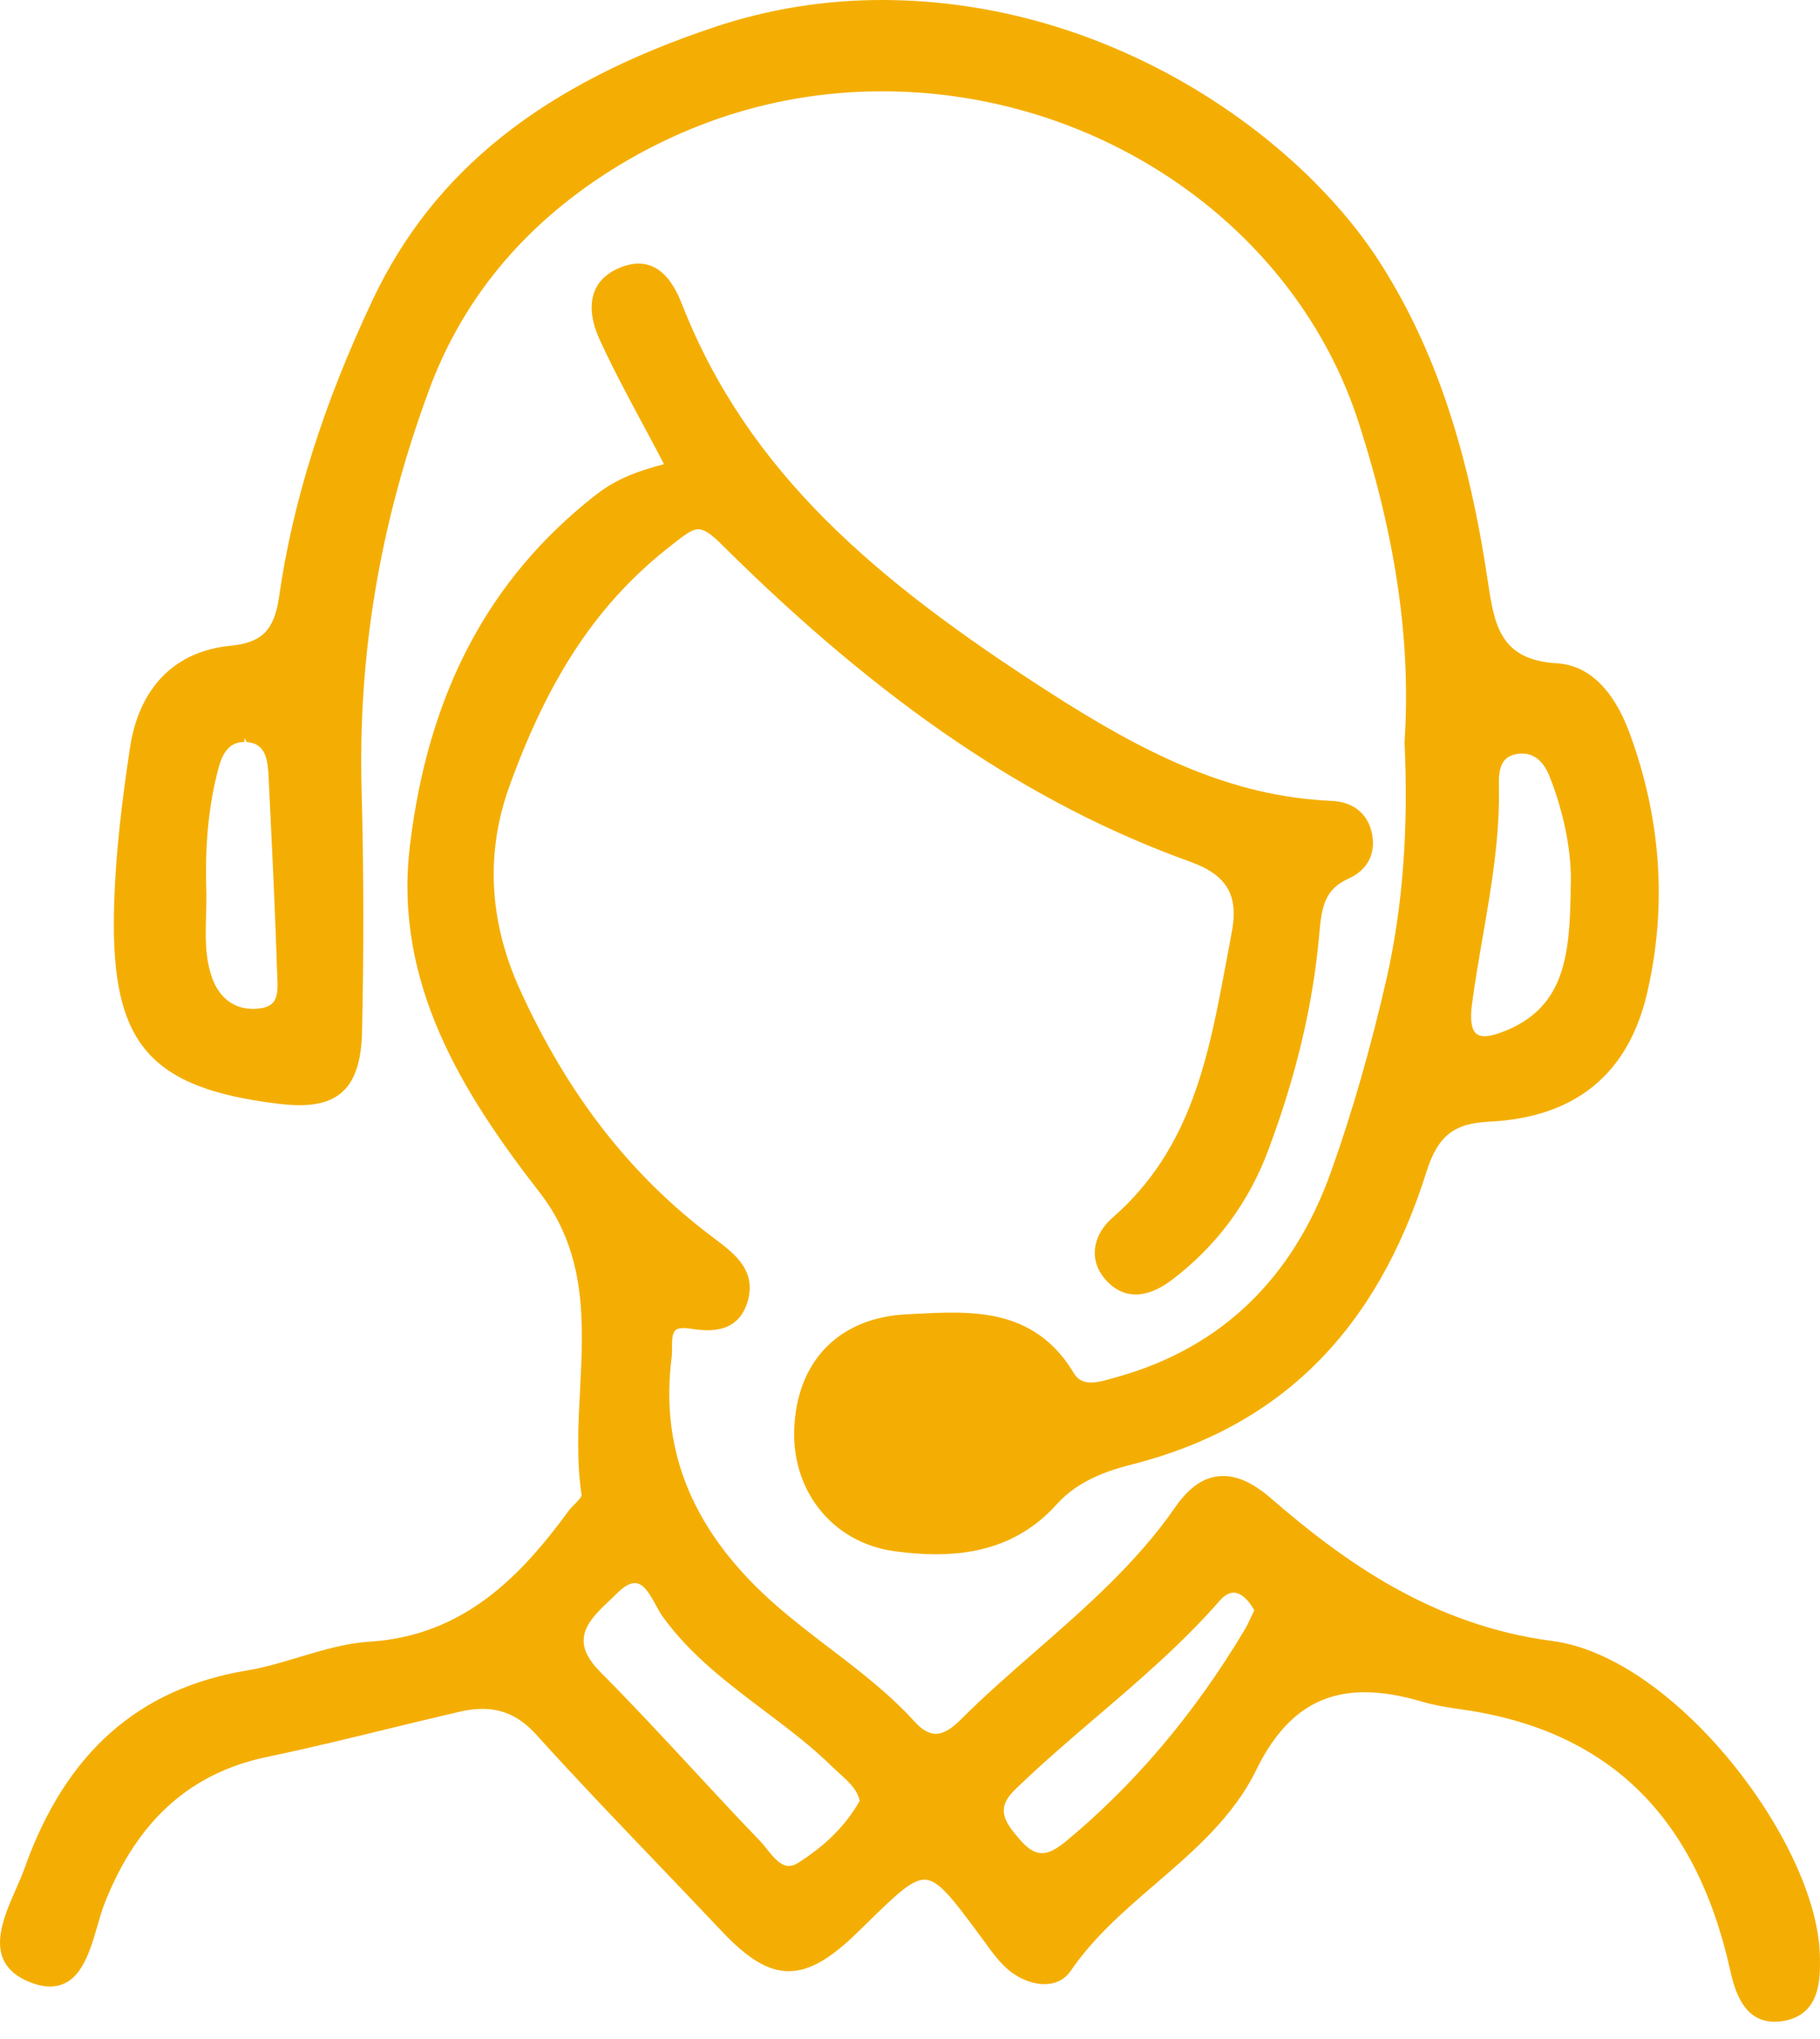
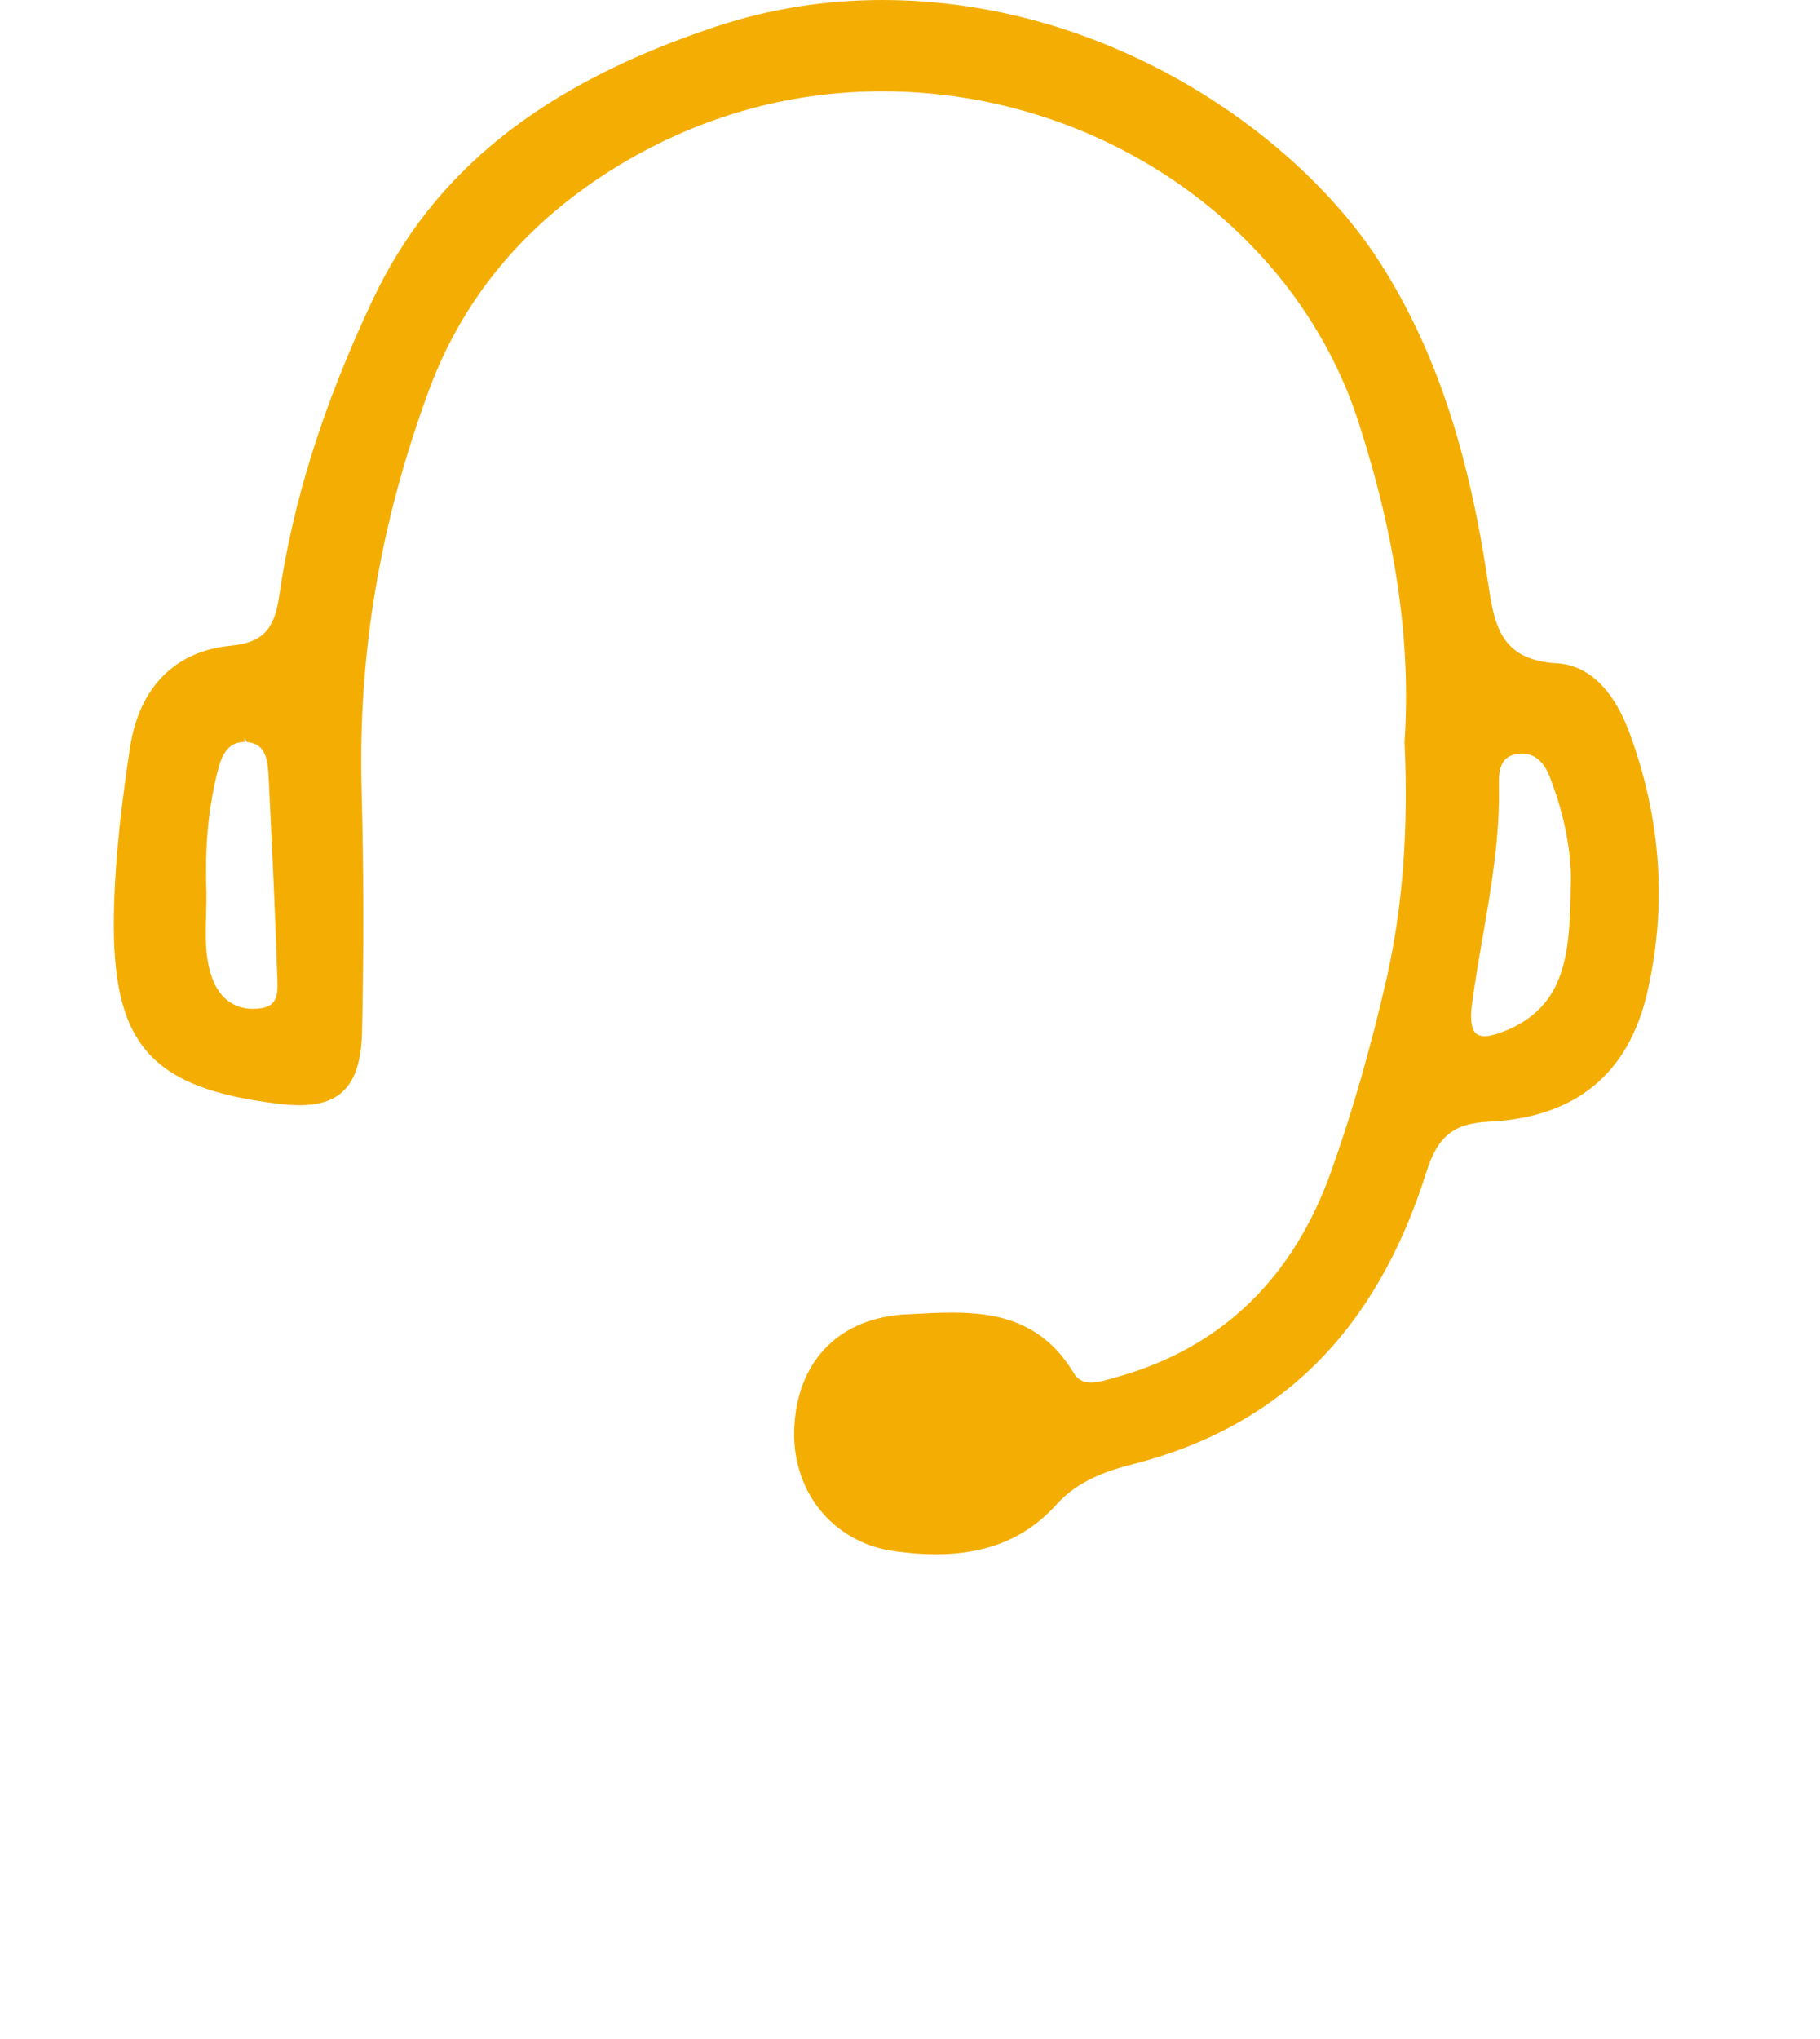
<svg xmlns="http://www.w3.org/2000/svg" width="25" height="28" viewBox="0 0 25 28" fill="none">
  <g id="Group">
-     <path id="Vector" fill-rule="evenodd" clip-rule="evenodd" d="M24.998 26.843C24.951 25.293 23.01 22.757 21.327 22.535C19.665 22.32 18.439 21.424 17.46 20.577C17.221 20.369 17.005 20.269 16.801 20.269C16.558 20.269 16.344 20.408 16.145 20.695C15.617 21.459 14.916 22.071 14.238 22.664C13.885 22.972 13.52 23.29 13.184 23.627C13.056 23.751 12.952 23.809 12.854 23.809C12.761 23.809 12.666 23.755 12.564 23.643C12.214 23.257 11.796 22.938 11.392 22.63C11.15 22.445 10.908 22.26 10.678 22.06C9.534 21.067 9.059 19.947 9.226 18.637C9.231 18.595 9.231 18.549 9.231 18.502C9.231 18.41 9.231 18.315 9.275 18.271C9.298 18.248 9.335 18.237 9.389 18.237C9.411 18.237 9.436 18.239 9.464 18.243C9.552 18.257 9.639 18.267 9.72 18.267C10.003 18.267 10.181 18.144 10.264 17.891C10.403 17.453 10.094 17.219 9.821 17.013L9.768 16.973C8.654 16.132 7.795 15.026 7.142 13.59C6.71 12.639 6.666 11.685 7.012 10.756C7.562 9.25 8.239 8.246 9.24 7.474C9.404 7.345 9.503 7.268 9.593 7.268C9.673 7.268 9.767 7.33 9.927 7.491C12.118 9.665 14.158 11.045 16.345 11.832C16.86 12.018 17.021 12.296 16.916 12.822L16.849 13.182C16.601 14.515 16.366 15.775 15.284 16.72C15.134 16.85 15.046 17.014 15.039 17.181C15.031 17.331 15.091 17.476 15.21 17.599C15.323 17.716 15.455 17.776 15.6 17.776C15.755 17.776 15.922 17.709 16.097 17.576C16.706 17.115 17.151 16.517 17.419 15.8C17.805 14.771 18.035 13.802 18.121 12.836C18.153 12.455 18.195 12.213 18.52 12.067C18.8 11.943 18.917 11.692 18.833 11.395C18.761 11.15 18.568 11.009 18.288 10.998C16.897 10.936 15.723 10.35 14.387 9.489C12.031 7.972 10.277 6.49 9.37 4.183C9.224 3.804 9.028 3.62 8.772 3.62C8.688 3.62 8.597 3.641 8.502 3.681C8.333 3.754 8.219 3.864 8.165 4.007C8.096 4.185 8.122 4.413 8.239 4.668C8.411 5.044 8.609 5.413 8.818 5.804C8.917 5.987 9.018 6.176 9.121 6.374C8.804 6.456 8.475 6.567 8.188 6.793C6.717 7.94 5.88 9.518 5.63 11.621C5.405 13.495 6.354 15.014 7.413 16.375C8.064 17.213 8.015 18.164 7.968 19.083C7.943 19.56 7.917 20.053 7.989 20.531C7.993 20.554 7.932 20.616 7.896 20.654C7.864 20.686 7.832 20.718 7.809 20.75C7.162 21.631 6.383 22.458 5.083 22.544C4.753 22.563 4.426 22.661 4.109 22.756C3.879 22.826 3.64 22.897 3.405 22.937C1.903 23.183 0.901 24.071 0.339 25.651C0.307 25.741 0.265 25.839 0.22 25.939C0.081 26.256 -0.076 26.614 0.041 26.895C0.101 27.039 0.229 27.151 0.422 27.224C0.517 27.261 0.606 27.279 0.686 27.279C1.096 27.279 1.226 26.833 1.34 26.44C1.372 26.33 1.403 26.222 1.439 26.132C1.884 25.002 2.614 24.346 3.67 24.126C4.224 24.011 4.775 23.876 5.325 23.742C5.652 23.663 5.98 23.583 6.308 23.507C6.424 23.48 6.529 23.467 6.628 23.467C6.913 23.467 7.146 23.578 7.363 23.817C7.906 24.418 8.474 25.011 9.023 25.584C9.316 25.891 9.61 26.198 9.902 26.507C10.272 26.901 10.552 27.069 10.836 27.069C11.109 27.069 11.397 26.908 11.768 26.546L11.873 26.444C12.288 26.037 12.517 25.812 12.698 25.812C12.893 25.812 13.088 26.075 13.476 26.6L13.546 26.695C13.638 26.824 13.747 26.969 13.883 27.076C14.026 27.184 14.194 27.247 14.345 27.247C14.498 27.247 14.622 27.185 14.705 27.068C15.022 26.602 15.456 26.228 15.877 25.866C16.4 25.416 16.941 24.95 17.256 24.306C17.612 23.578 18.086 23.238 18.747 23.238C18.98 23.238 19.234 23.28 19.524 23.365C19.685 23.413 19.855 23.442 20.014 23.465C22.06 23.735 23.287 24.907 23.765 27.049C23.837 27.382 23.972 27.763 24.377 27.763C24.417 27.763 24.46 27.76 24.506 27.751C25.019 27.658 25.005 27.148 24.998 26.843ZM17.229 22.114L17.183 22.211C17.154 22.273 17.125 22.335 17.088 22.395C16.404 23.538 15.578 24.513 14.633 25.293C14.504 25.398 14.403 25.448 14.313 25.448C14.218 25.448 14.125 25.393 14.02 25.274C13.799 25.024 13.673 24.84 13.937 24.581C14.297 24.231 14.686 23.898 15.063 23.576C15.643 23.08 16.242 22.568 16.757 21.978C16.819 21.907 16.883 21.871 16.945 21.871C17.052 21.871 17.157 21.979 17.229 22.114ZM10.537 25.396C10.507 25.357 10.476 25.319 10.446 25.287C10.133 24.963 9.826 24.631 9.519 24.3C9.1 23.849 8.681 23.397 8.247 22.961C8.09 22.804 8.015 22.66 8.017 22.523C8.02 22.312 8.204 22.138 8.382 21.97L8.474 21.881C8.569 21.787 8.651 21.739 8.721 21.739C8.844 21.739 8.932 21.901 9.01 22.044C9.042 22.102 9.072 22.158 9.104 22.201C9.484 22.728 9.996 23.113 10.49 23.486C10.814 23.729 11.149 23.982 11.44 24.269L11.527 24.349C11.656 24.466 11.778 24.576 11.809 24.73C11.624 25.058 11.35 25.335 10.97 25.577C10.922 25.609 10.878 25.624 10.835 25.624C10.722 25.624 10.628 25.508 10.537 25.396Z" fill="#F4AE03" />
    <path id="Vector_2" fill-rule="evenodd" clip-rule="evenodd" d="M3.823 15.157C3.928 15.17 4.025 15.177 4.114 15.177C4.699 15.177 4.956 14.877 4.973 14.175C4.998 13.049 4.996 11.943 4.968 10.888C4.913 9.007 5.213 7.203 5.887 5.373C6.378 4.029 7.309 2.955 8.652 2.182C9.73 1.566 10.897 1.254 12.12 1.254C15.116 1.254 17.809 3.13 18.667 5.815C19.179 7.405 19.384 8.834 19.293 10.192C19.348 11.381 19.27 12.434 19.053 13.411C18.827 14.397 18.575 15.274 18.284 16.089C17.763 17.552 16.783 18.499 15.371 18.902L15.294 18.924C15.19 18.954 15.082 18.985 14.986 18.985C14.877 18.985 14.802 18.944 14.749 18.854C14.311 18.124 13.657 18.025 13.075 18.025C12.901 18.025 12.725 18.034 12.548 18.044L12.442 18.049C11.549 18.098 10.977 18.658 10.914 19.548C10.845 20.444 11.42 21.181 12.282 21.301C12.49 21.33 12.679 21.344 12.858 21.344C13.56 21.344 14.104 21.118 14.521 20.651C14.816 20.327 15.218 20.193 15.573 20.104C17.591 19.584 18.907 18.273 19.593 16.095C19.75 15.599 19.969 15.425 20.458 15.403C21.636 15.345 22.364 14.753 22.624 13.642C22.902 12.45 22.82 11.245 22.381 10.058C22.158 9.457 21.81 9.129 21.376 9.108C20.601 9.06 20.526 8.569 20.44 8L20.427 7.918C20.159 6.142 19.7 4.785 18.983 3.649C17.882 1.892 15.263 0 12.116 0C11.333 0 10.563 0.123 9.829 0.367C7.452 1.157 5.955 2.349 5.119 4.118C4.441 5.554 4.021 6.887 3.834 8.193C3.768 8.653 3.6 8.824 3.172 8.867C2.41 8.939 1.918 9.431 1.788 10.253C1.686 10.93 1.58 11.731 1.565 12.543C1.532 14.332 2.059 14.943 3.823 15.157ZM3.361 10.142L3.39 10.19C3.616 10.209 3.671 10.368 3.687 10.618L3.712 11.129C3.747 11.857 3.782 12.588 3.805 13.315L3.809 13.406C3.822 13.661 3.812 13.819 3.567 13.848C3.535 13.852 3.504 13.854 3.473 13.854C3.217 13.854 3.02 13.708 2.919 13.443C2.813 13.155 2.822 12.864 2.831 12.556C2.834 12.423 2.838 12.291 2.832 12.159C2.817 11.56 2.872 11.033 3.001 10.548C3.067 10.3 3.177 10.189 3.357 10.189V10.143C3.359 10.143 3.359 10.142 3.361 10.142ZM20.907 10.348C21.079 10.348 21.208 10.458 21.291 10.677C21.489 11.179 21.595 11.736 21.576 12.17C21.566 13.112 21.498 13.805 20.705 14.145C20.57 14.201 20.468 14.229 20.392 14.229C20.334 14.229 20.293 14.213 20.264 14.181C20.209 14.118 20.194 13.988 20.219 13.793C20.26 13.485 20.313 13.178 20.366 12.871C20.483 12.195 20.605 11.495 20.589 10.789C20.583 10.545 20.627 10.377 20.858 10.351C20.876 10.349 20.891 10.348 20.907 10.348Z" fill="#F4AE03" />
  </g>
</svg>